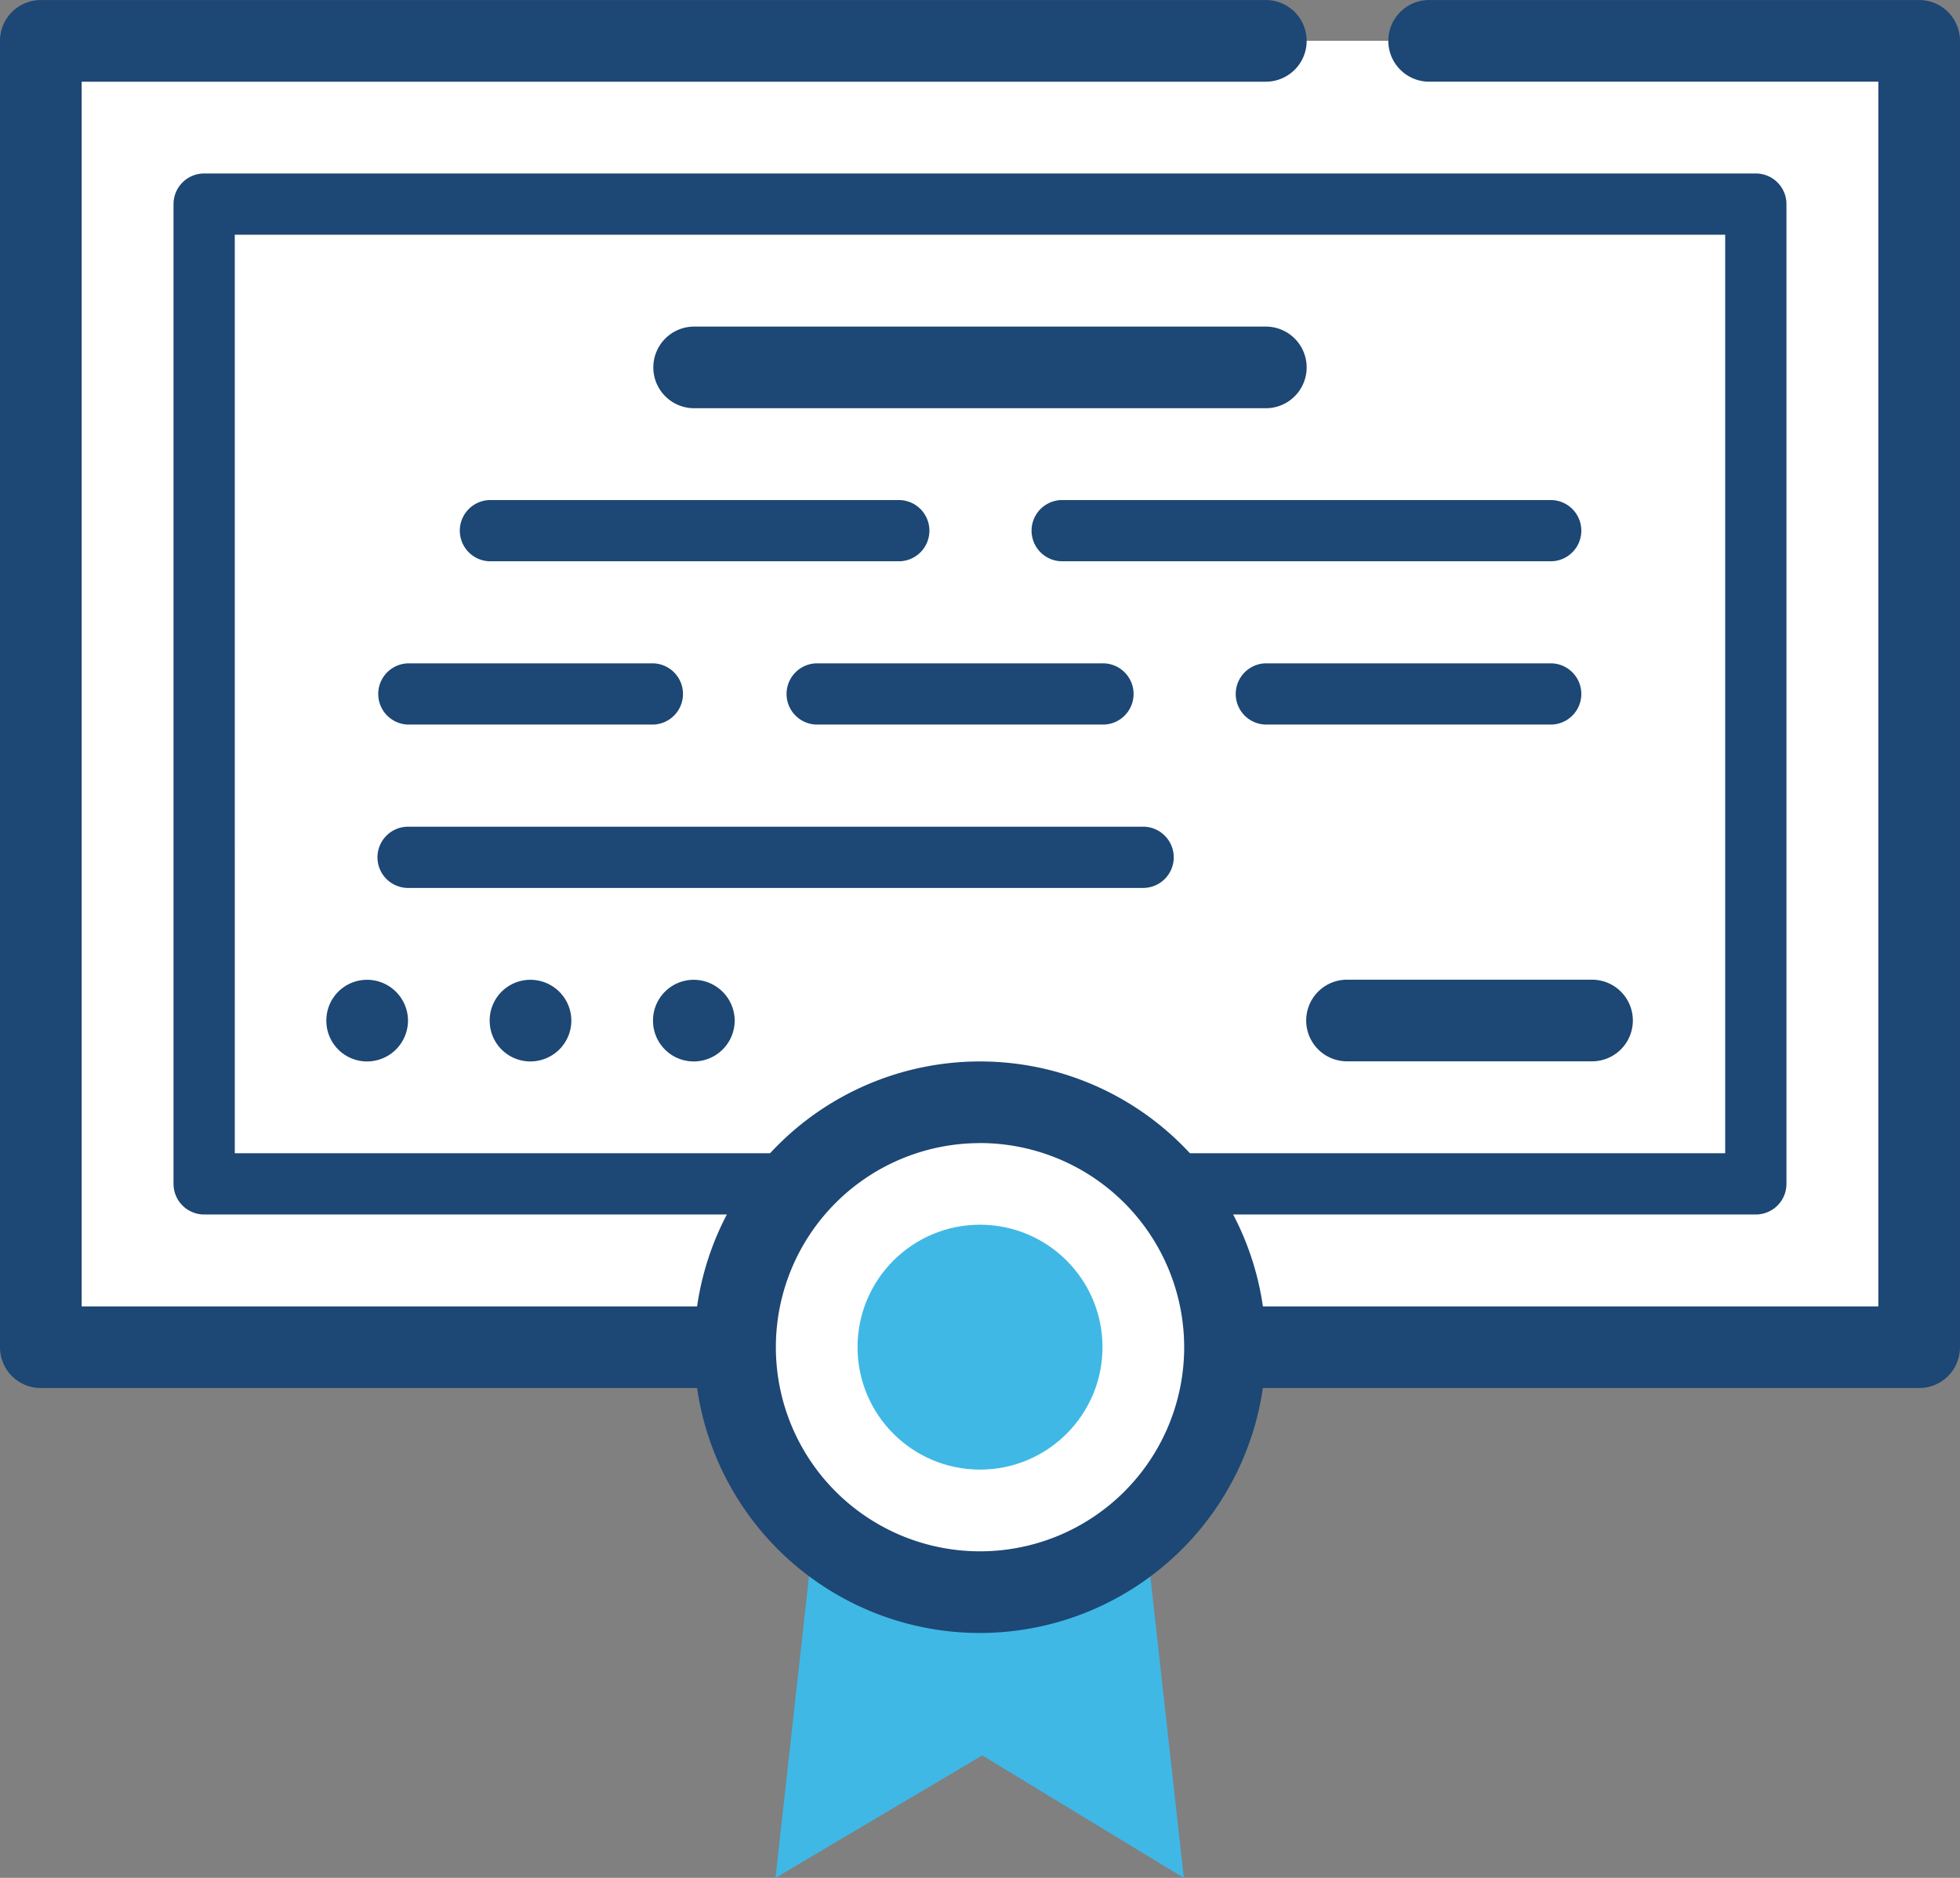
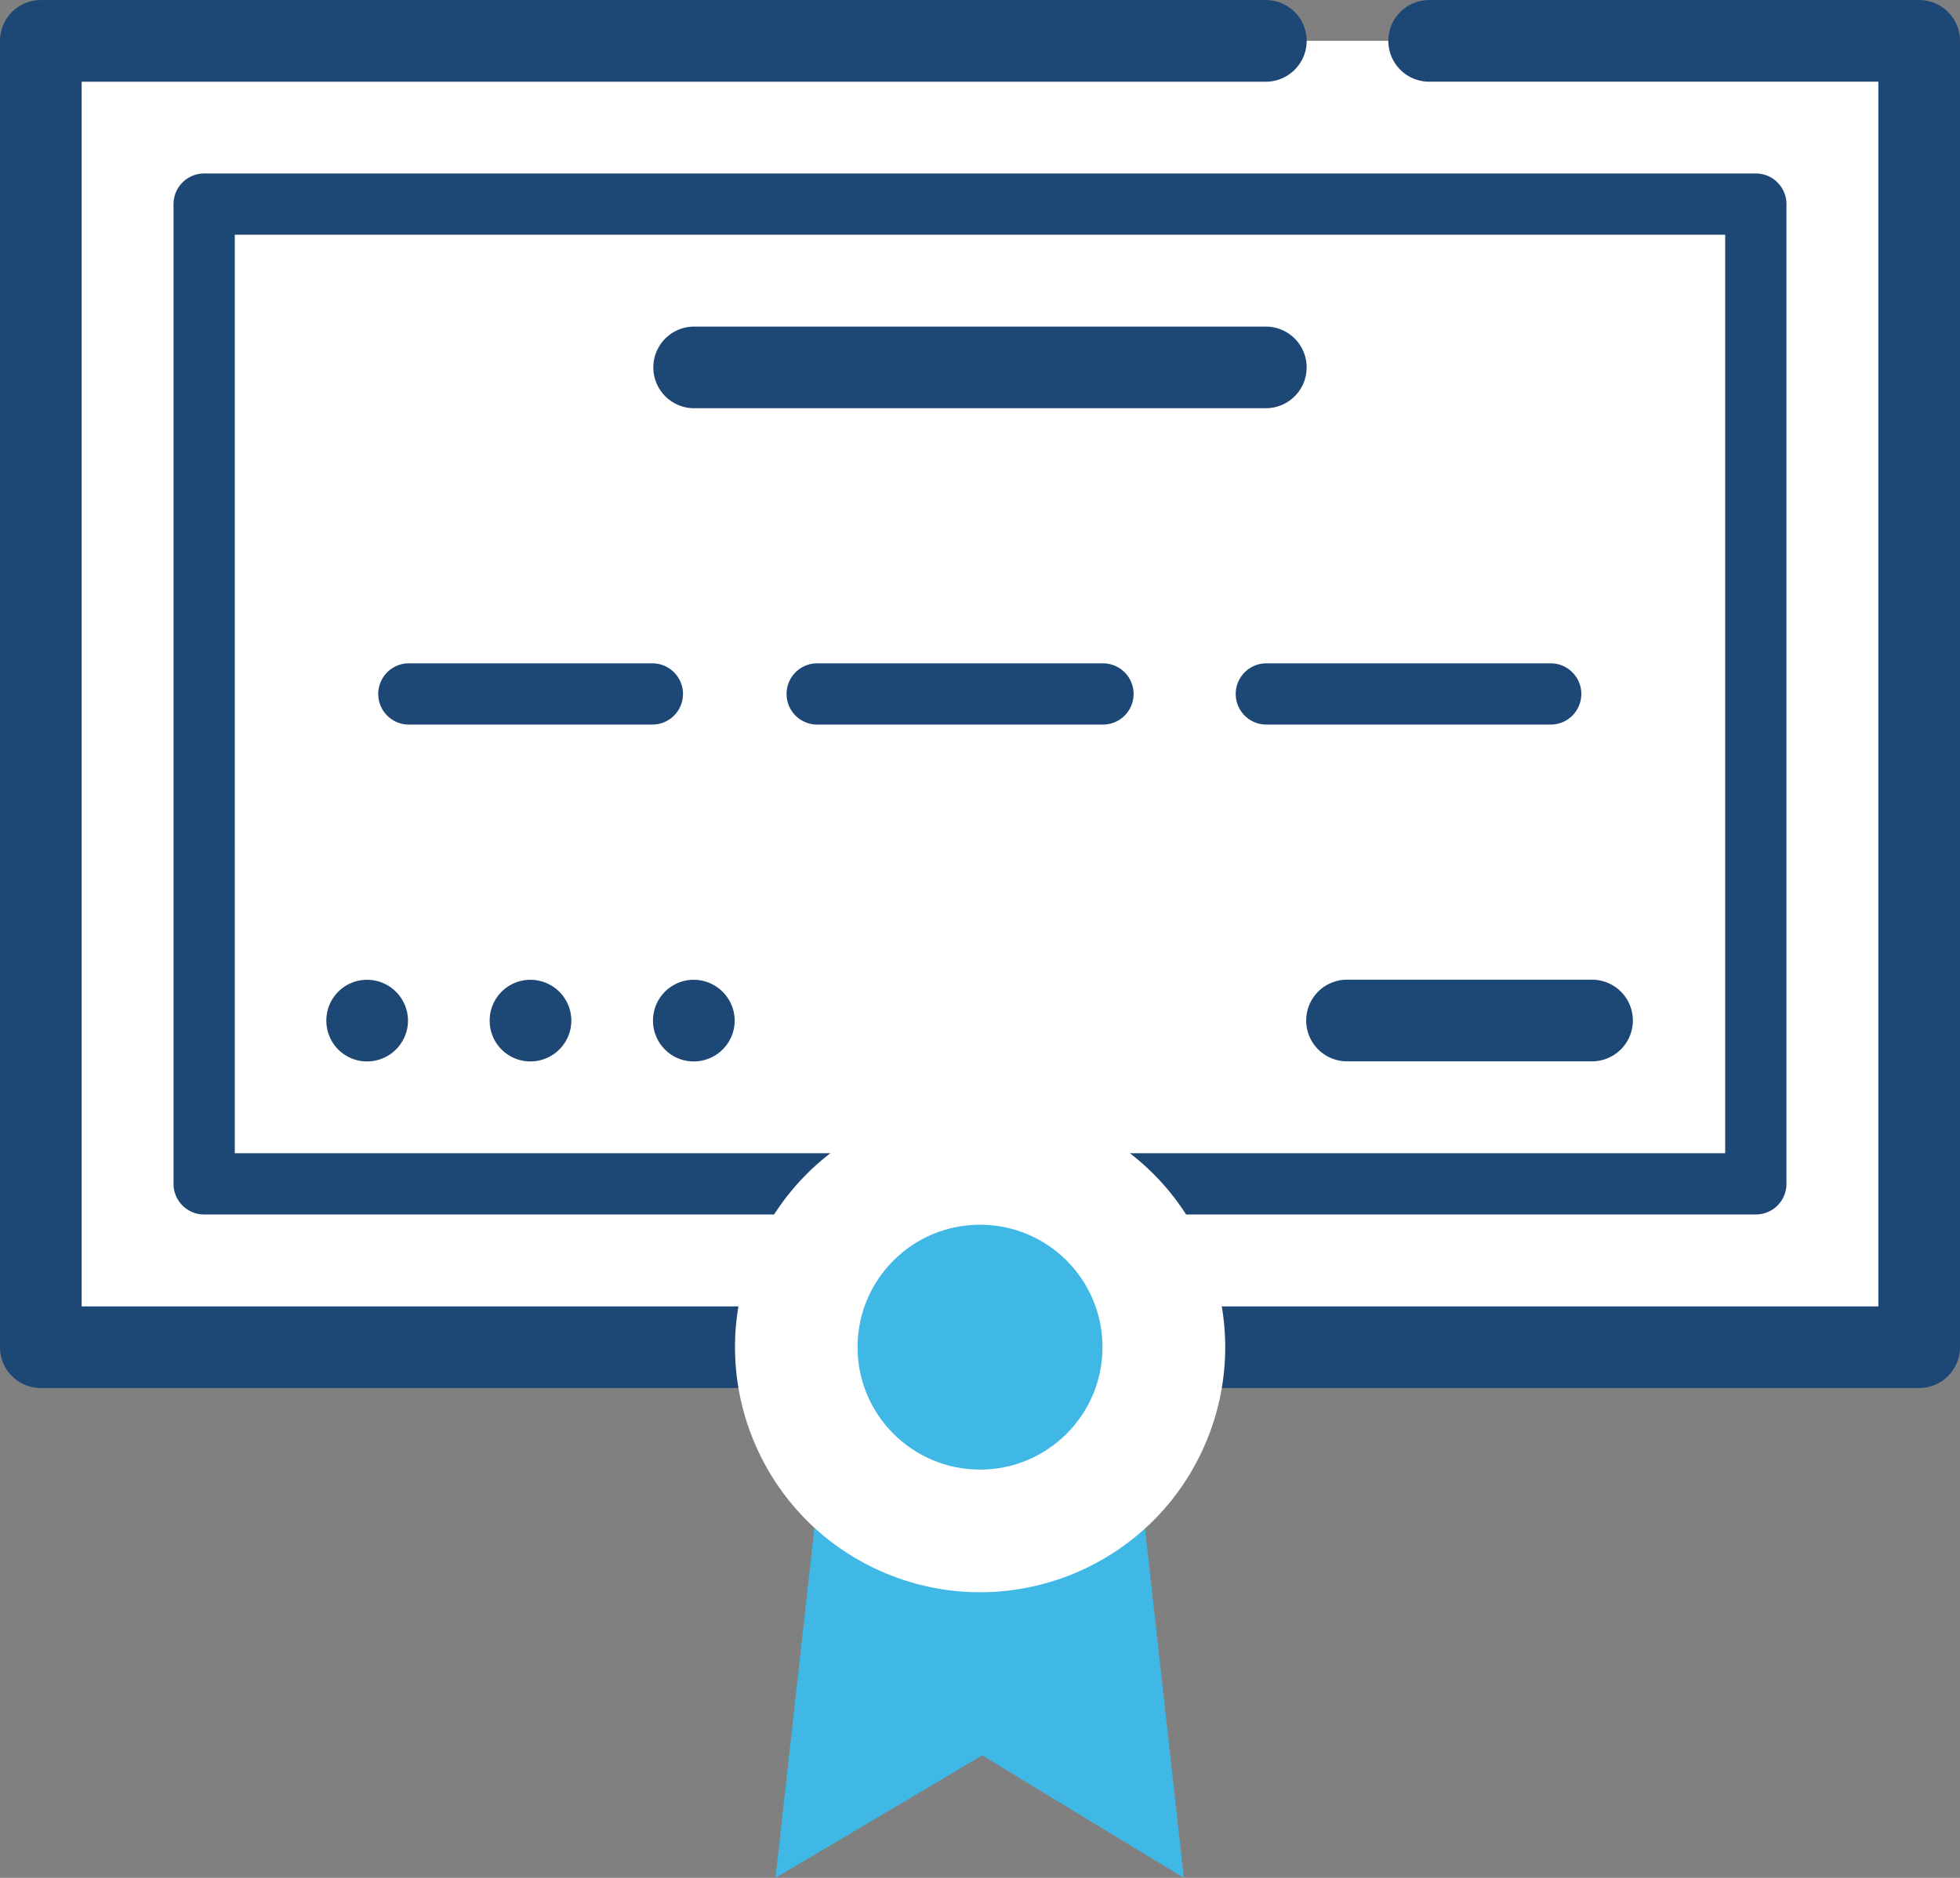
<svg xmlns="http://www.w3.org/2000/svg" width="105" height="100.624" viewBox="0 0 105 100.624">
  <rect x="0" y="0" width="105" height="100.624" fill="#808080" stroke="none" />
  <g id="Grupo_25053" data-name="Grupo 25053" transform="translate(-1203.488 -786.823)">
    <g id="Grupo_25040" data-name="Grupo 25040" transform="translate(1203.488 786.823)">
      <path id="Trazado_4652" data-name="Trazado 4652" d="M1207.134,860.466h100.625v-70H1207.134Z" transform="translate(-1204.945 -788.279)" fill="#fff" />
      <path id="Trazado_4653" data-name="Trazado 4653" d="M1306.3,861.2H1205.676a2.186,2.186,0,0,1-2.188-2.187v-70a2.186,2.186,0,0,1,2.188-2.187H1271.3a2.187,2.187,0,0,1,0,4.375h-63.437v65.625h96.25V791.2H1280.05a2.187,2.187,0,0,1,0-4.375h26.25a2.186,2.186,0,0,1,2.187,2.187v70A2.186,2.186,0,0,1,1306.3,861.2Z" transform="translate(-1203.488 -786.823)" fill="#1d4774" />
    </g>
    <g id="Grupo_25041" data-name="Grupo 25041" transform="translate(1212.785 796.12)">
      <rect id="Rectángulo_2580" data-name="Rectángulo 2580" width="83.125" height="52.5" transform="translate(1.642 1.64)" fill="#fff" />
      <path id="Trazado_4654" data-name="Trazado 4654" d="M1303.741,858.092h-83.125a1.641,1.641,0,0,1-1.641-1.641v-52.5a1.641,1.641,0,0,1,1.641-1.641h83.125a1.641,1.641,0,0,1,1.641,1.641v52.5A1.641,1.641,0,0,1,1303.741,858.092Zm-81.484-3.281H1302.1V805.592h-79.844Z" transform="translate(-1218.976 -802.311)" fill="#1d4774" />
    </g>
    <g id="Grupo_25042" data-name="Grupo 25042" transform="translate(1223.71 831.117)">
-       <path id="Trazado_4655" data-name="Trazado 4655" d="M1278.192,863.9h-39.375a1.641,1.641,0,0,1,0-3.282h39.375a1.641,1.641,0,0,1,0,3.282Z" transform="translate(-1237.176 -860.614)" fill="#1d4774" />
-     </g>
+       </g>
    <g id="Grupo_25043" data-name="Grupo 25043" transform="translate(1273.462 839.319)">
      <path id="Trazado_4656" data-name="Trazado 4656" d="M1335.373,878.652h-13.125a2.187,2.187,0,0,1,0-4.375h13.125a2.187,2.187,0,0,1,0,4.375Z" transform="translate(-1320.06 -874.277)" fill="#1d4774" />
    </g>
    <g id="Grupo_25044" data-name="Grupo 25044" transform="translate(1220.971 839.325)">
      <path id="Trazado_4657" data-name="Trazado 4657" d="M1250.114,876.475a2.18,2.18,0,0,1,2.188-2.188h0a2.2,2.2,0,0,1,2.188,2.188h0a2.195,2.195,0,0,1-2.188,2.187h0A2.18,2.18,0,0,1,1250.114,876.475Zm-8.75,0a2.18,2.18,0,0,1,2.188-2.188h0a2.195,2.195,0,0,1,2.187,2.188h0a2.195,2.195,0,0,1-2.187,2.187h0A2.18,2.18,0,0,1,1241.364,876.475Zm-8.75,0a2.179,2.179,0,0,1,2.187-2.188h0a2.195,2.195,0,0,1,2.187,2.188h0a2.195,2.195,0,0,1-2.187,2.187h0A2.179,2.179,0,0,1,1232.614,876.475Z" transform="translate(-1232.614 -874.287)" fill="#1d4774" />
    </g>
    <g id="Grupo_25045" data-name="Grupo 25045" transform="translate(1223.71 822.368)">
      <path id="Trazado_4658" data-name="Trazado 4658" d="M1300.067,849.319h-15.313a1.641,1.641,0,0,1,0-3.281h15.313a1.641,1.641,0,0,1,0,3.281Zm-24.063,0h-15.312a1.641,1.641,0,0,1,0-3.281H1276a1.641,1.641,0,1,1,0,3.281Zm-24.062,0h-13.125a1.641,1.641,0,0,1,0-3.281h13.125a1.641,1.641,0,0,1,0,3.281Z" transform="translate(-1237.176 -846.038)" fill="#1d4774" />
    </g>
    <g id="Grupo_25046" data-name="Grupo 25046" transform="translate(1228.085 813.618)">
-       <path id="Trazado_4659" data-name="Trazado 4659" d="M1302.98,834.742h-26.25a1.641,1.641,0,0,1,0-3.281h26.25a1.641,1.641,0,0,1,0,3.281Zm-35,0H1246.1a1.641,1.641,0,0,1,0-3.281h21.875a1.641,1.641,0,1,1,0,3.281Z" transform="translate(-1244.464 -831.461)" fill="#1d4774" />
-     </g>
+       </g>
    <g id="Grupo_25047" data-name="Grupo 25047" transform="translate(1238.488 804.323)">
      <path id="Trazado_4660" data-name="Trazado 4660" d="M1294.608,820.352h-30.625a2.187,2.187,0,0,1,0-4.375h30.625a2.187,2.187,0,0,1,0,4.375Z" transform="translate(-1261.796 -815.977)" fill="#1d4774" />
    </g>
    <g id="Grupo_25052" data-name="Grupo 25052" transform="translate(1238.84 841.861)">
      <g id="Grupo_25048" data-name="Grupo 25048" transform="translate(6.193 25.899)">
        <path id="Trazado_4661" data-name="Trazado 4661" d="M1274.886,921.657h17.5l2.187,19.688-10.8-6.562-11.074,6.563Z" transform="translate(-1272.699 -921.657)" fill="#3fb8e6" />
      </g>
      <g id="Grupo_25051" data-name="Grupo 25051" transform="translate(0 0)">
        <g id="Grupo_25049" data-name="Grupo 25049">
          <circle id="Elipse_299" data-name="Elipse 299" cx="13.125" cy="13.125" r="13.125" transform="matrix(0.383, -0.924, 0.924, 0.383, 0, 24.252)" fill="#fff" />
-           <path id="Trazado_4662" data-name="Trazado 4662" d="M1280.752,912.2a15.313,15.313,0,1,1,15.313-15.312A15.331,15.331,0,0,1,1280.752,912.2Zm0-26.25a10.937,10.937,0,1,0,10.938,10.937A10.95,10.95,0,0,0,1280.752,885.947Z" transform="translate(-1263.604 -879.735)" fill="#1d4774" />
        </g>
        <g id="Grupo_25050" data-name="Grupo 25050" transform="translate(10.588 10.588)">
          <circle id="Elipse_300" data-name="Elipse 300" cx="6.561" cy="6.561" r="6.561" fill="#3fb8e6" />
        </g>
      </g>
    </g>
  </g>
</svg>